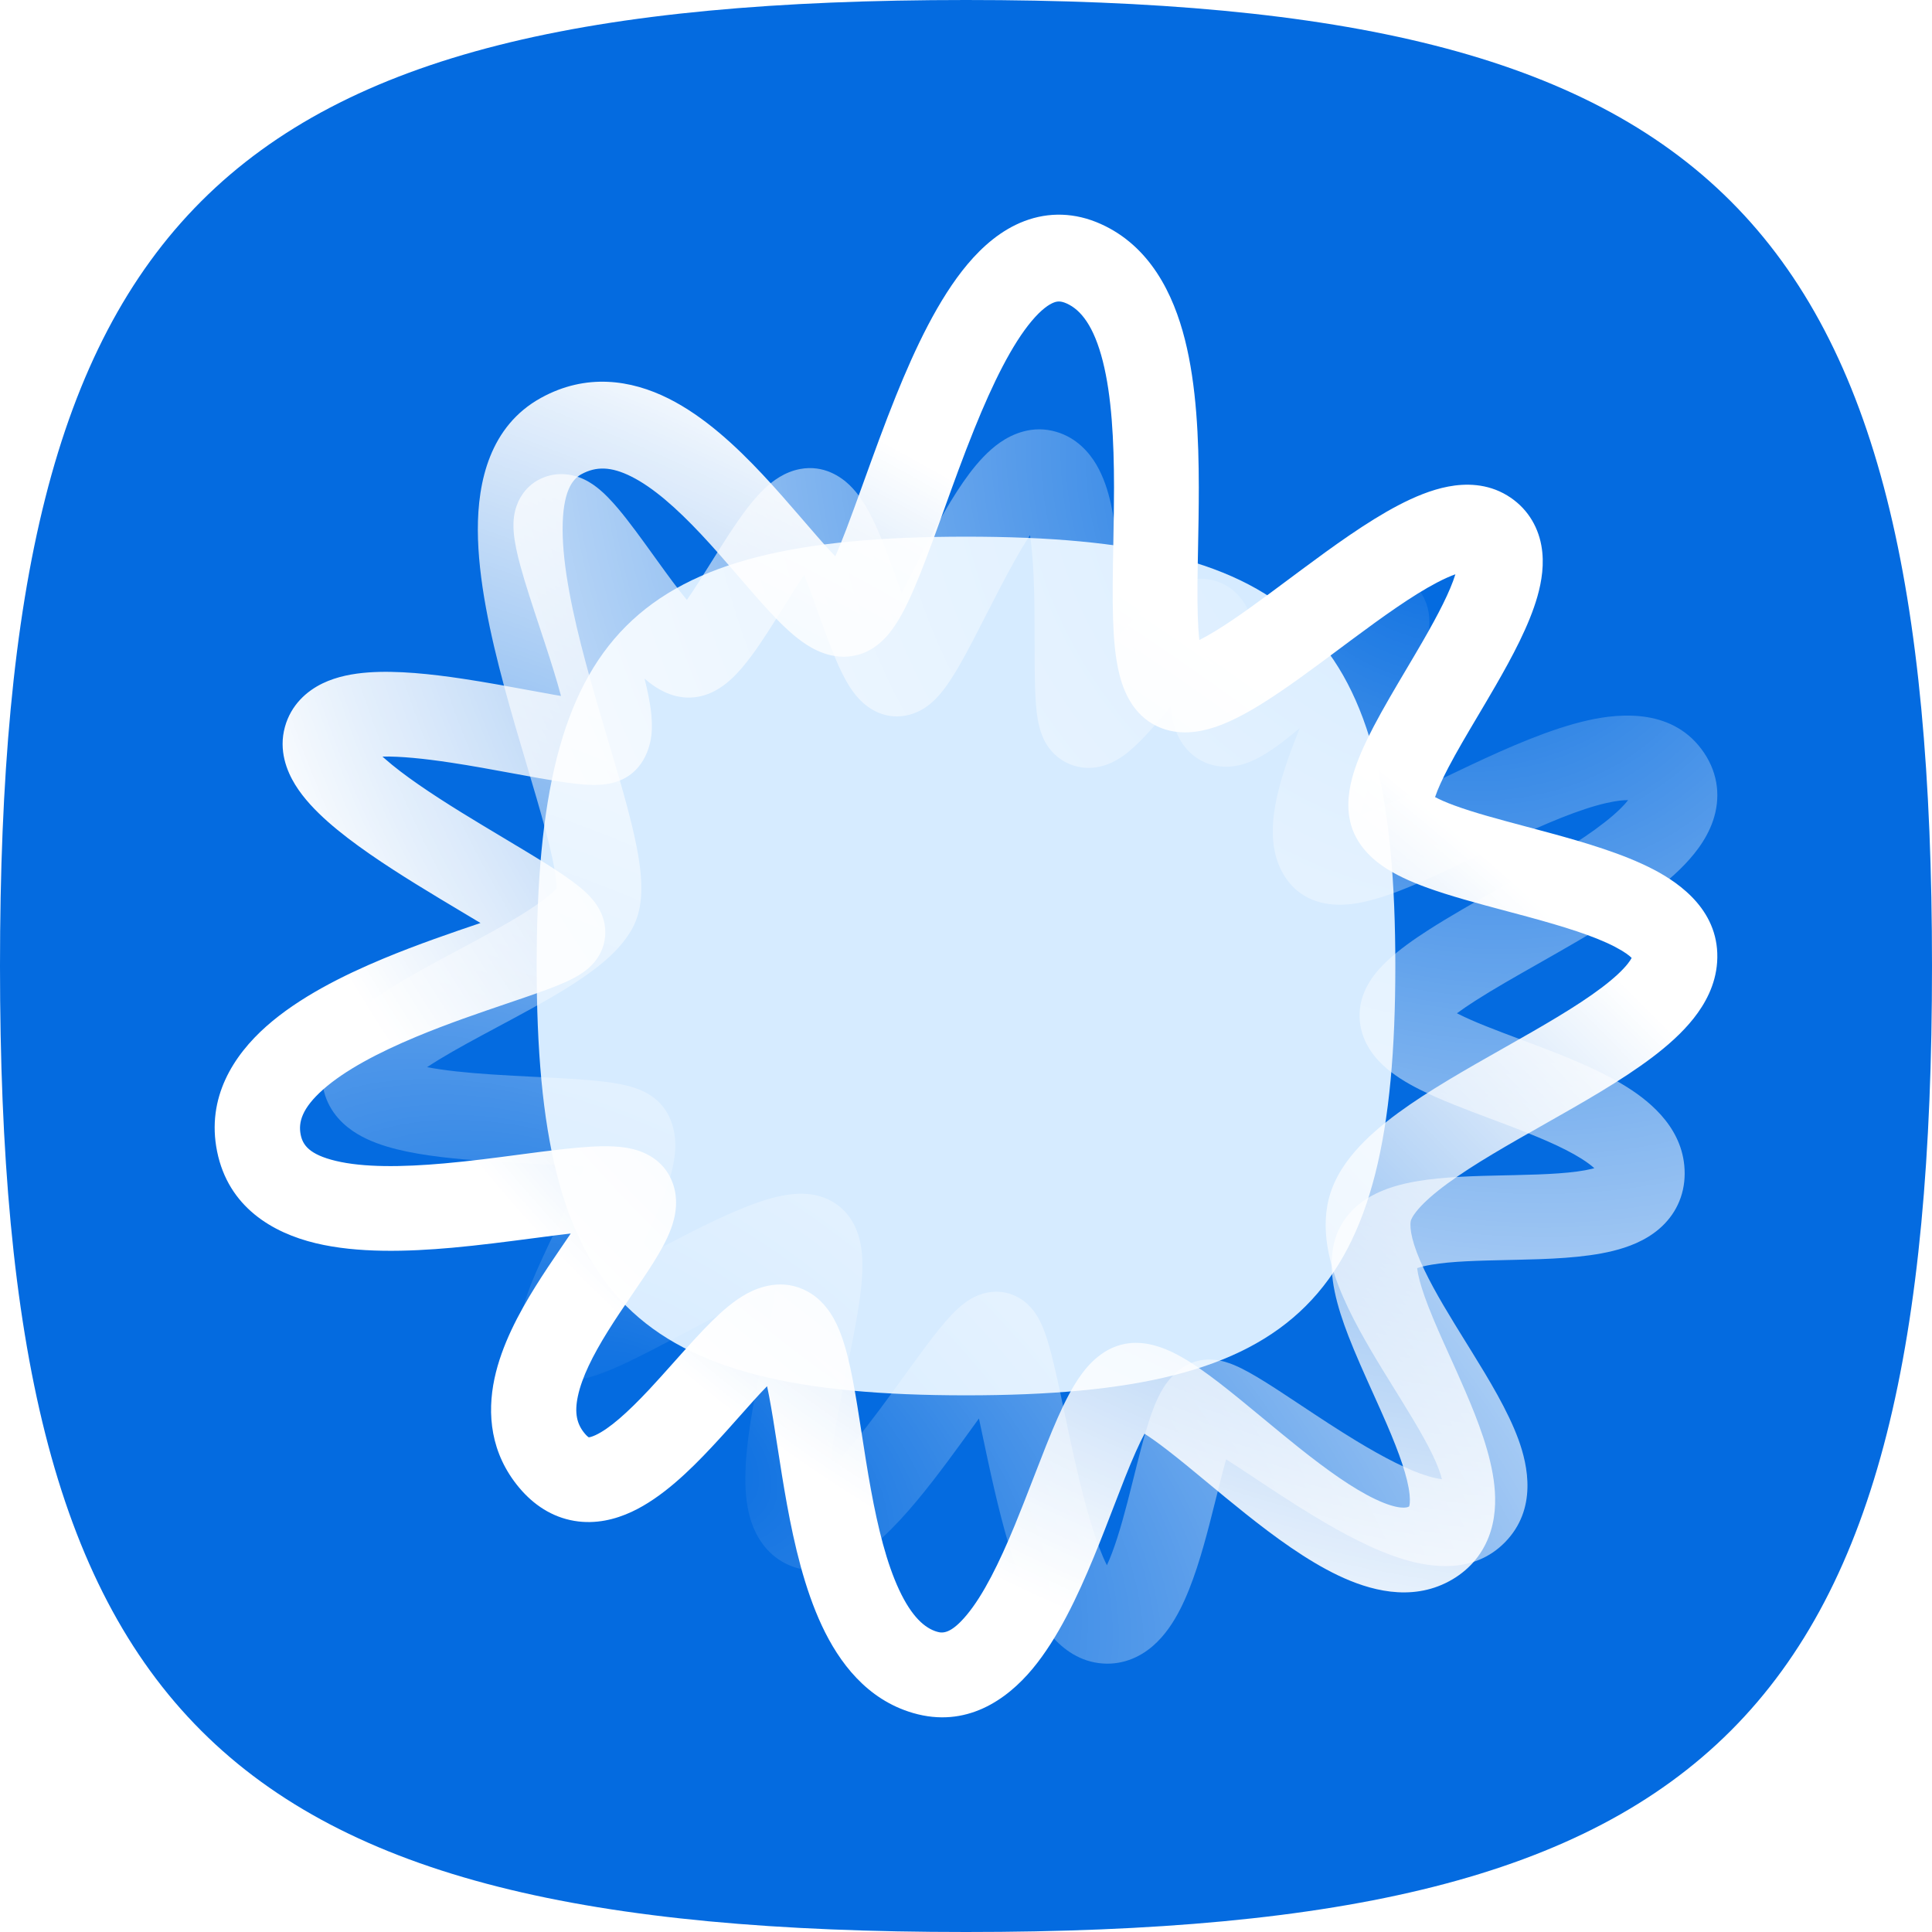
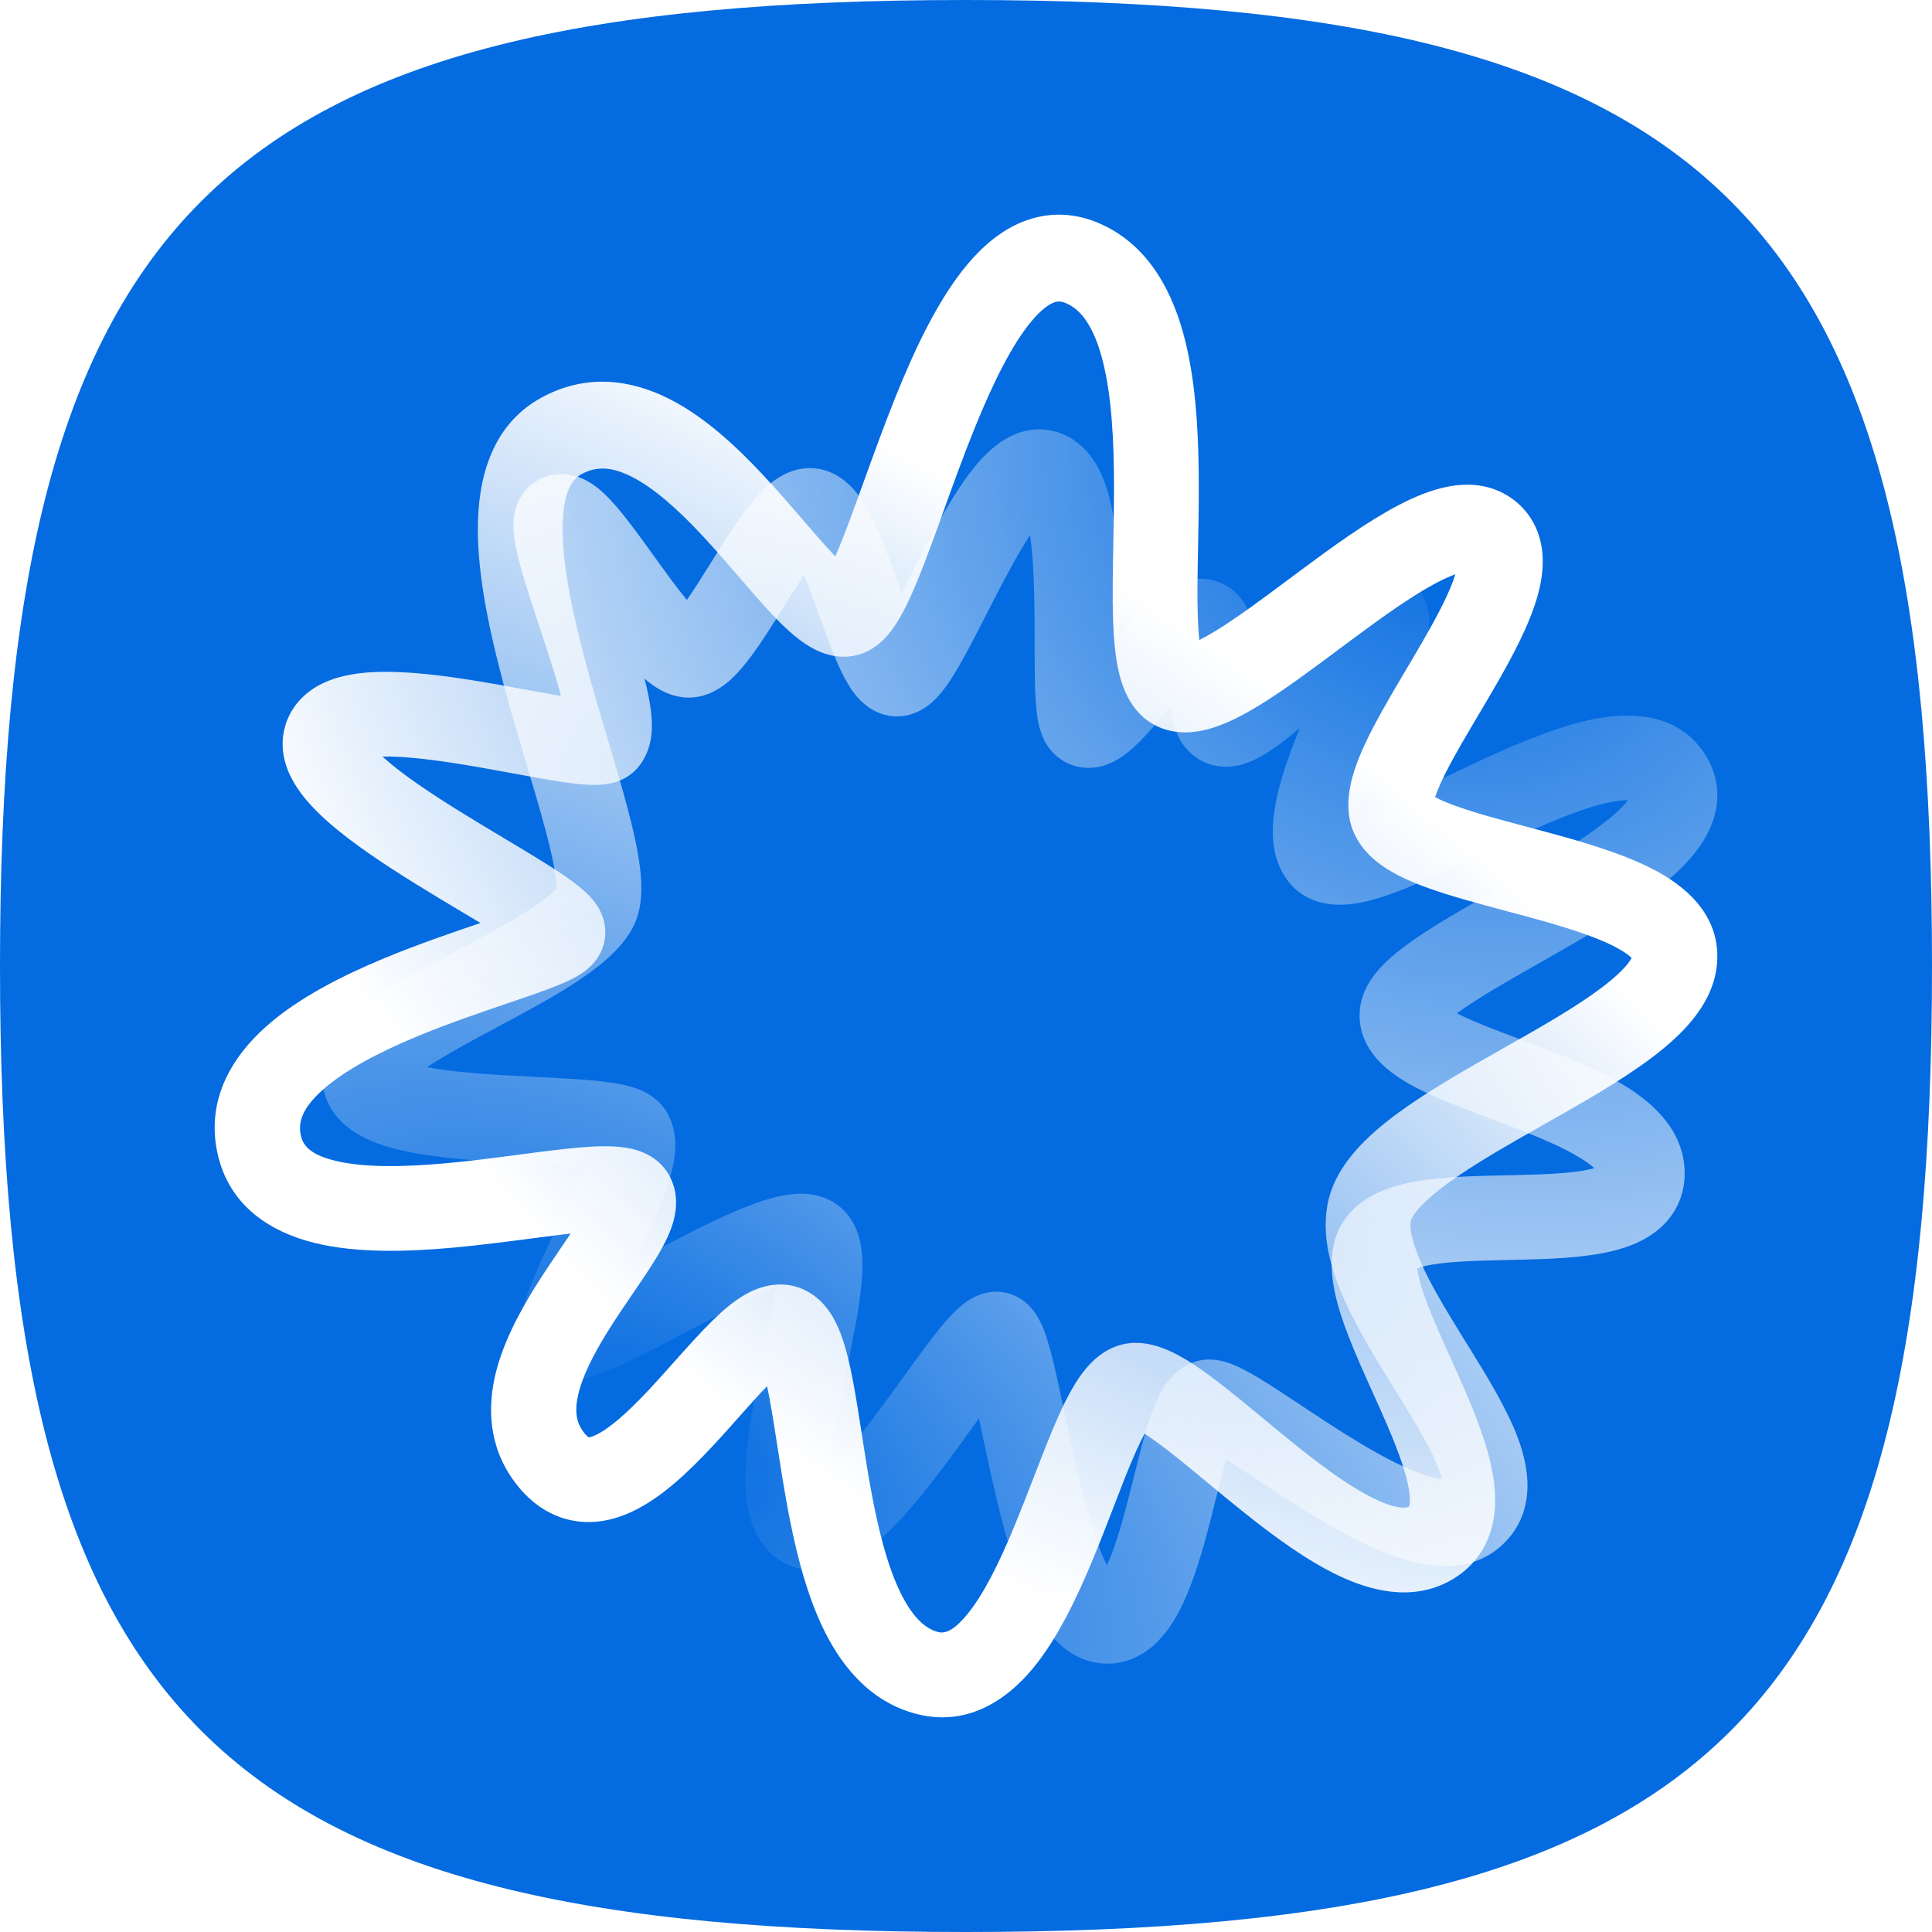
<svg xmlns="http://www.w3.org/2000/svg" width="600" height="600" viewBox="0 0 600 600" fill="none">
  <path fill-rule="evenodd" clip-rule="evenodd" d="M300 0C66.667 0 0 66.667 0 300C0 533.333 66.667 600 300 600C533.333 600 600 533.333 600 300C600 66.667 533.333 0 300 0Z" fill="#046BE0" />
  <mask id="mask0_1123_238" style="mask-type:alpha" maskUnits="userSpaceOnUse" x="0" y="0" width="600" height="600">
-     <path fill-rule="evenodd" clip-rule="evenodd" d="M300 0C66.667 0 0 66.667 0 300C0 533.333 66.667 600 300 600C533.333 600 600 533.333 600 300C600 66.667 533.333 0 300 0Z" fill="black" />
+     <path fill-rule="evenodd" clip-rule="evenodd" d="M300 0C66.667 0 0 66.667 0 300C0 533.333 66.667 600 300 600C600 66.667 533.333 0 300 0Z" fill="black" />
  </mask>
  <g mask="url(#mask0_1123_238)">
    <g filter="url(#filter0_f_1123_238)">
-       <path fill-rule="evenodd" clip-rule="evenodd" d="M300 166.667C196.296 166.667 166.667 196.296 166.667 300C166.667 403.704 196.296 433.333 300 433.333C403.704 433.333 433.333 403.704 433.333 300C433.333 196.296 403.704 166.667 300 166.667Z" fill="#D6EBFF" />
-     </g>
+       </g>
  </g>
  <path fill-rule="evenodd" clip-rule="evenodd" d="M310.566 137.426C314.398 134.764 320.714 131.912 328.101 134.126C334.369 136.004 338.242 140.475 340.503 144.321C342.749 148.14 344.1 152.467 344.994 156.438C346.79 164.413 347.39 174.031 347.625 182.87C347.75 187.554 347.775 192.479 347.783 197.083C349.586 194.957 351.428 192.845 353.199 190.96C355.162 188.873 357.372 186.697 359.688 184.883C361.715 183.296 365.203 180.859 369.655 180.024C372.122 179.561 375.079 179.553 378.135 180.623C381.222 181.703 383.548 183.581 385.18 185.564C388.082 189.091 388.969 193.146 389.337 195.333C389.748 197.77 389.884 200.534 389.909 203.142C391.734 201.545 393.632 199.848 395.6 198.09C396.514 197.273 397.442 196.443 398.385 195.604C403.179 191.336 408.484 186.695 413.181 183.394C415.481 181.778 418.309 179.993 421.323 178.826C423.696 177.908 430.024 175.846 436.392 179.498C441.35 182.341 443.096 186.971 443.628 189.915C444.13 192.688 443.848 195.21 443.579 196.831C443.025 200.175 441.775 203.813 440.553 207.003C438.884 211.363 436.512 216.751 434.13 222.163C433.002 224.727 431.871 227.295 430.811 229.763C427.289 237.964 424.271 245.648 422.734 251.875C422.632 252.291 422.538 252.69 422.454 253.072C423.261 252.793 424.141 252.472 425.096 252.105C431.477 249.652 438.898 246.101 447.239 242.109C450.3 240.644 453.485 239.119 456.789 237.568C468.418 232.107 481.506 226.327 493.085 223.717C503.471 221.376 519.981 220.033 529.241 233.829C533.752 240.551 534.322 248.047 531.985 254.898C529.9 261.006 525.722 266.076 521.624 270.062C513.39 278.071 501.261 285.652 489.993 292.238C485.691 294.754 481.512 297.127 477.514 299.397C470.37 303.453 463.806 307.181 458.156 310.8C455.908 312.24 454.017 313.534 452.464 314.684C452.588 314.748 452.715 314.812 452.844 314.878C457.897 317.424 464.426 319.877 472.081 322.754C473.739 323.377 475.45 324.02 477.21 324.688C486.446 328.193 497.014 332.39 505.325 337.633C513.013 342.482 523.189 350.995 523.189 364.423C523.189 371.512 520.157 377.459 515.24 381.665C510.851 385.418 505.504 387.347 500.932 388.479C491.867 390.723 480.432 391.033 470.77 391.25C470.054 391.266 469.344 391.281 468.643 391.297C459.035 391.507 450.831 391.687 444.517 392.771C442.494 393.118 441.071 393.499 440.115 393.83C440.172 394.355 440.272 395.016 440.439 395.829C440.968 398.393 441.986 401.601 443.494 405.504C445.438 410.534 447.717 415.58 450.184 421.042C451.744 424.497 453.38 428.118 455.053 432.008C458.98 441.134 463.075 451.685 464.088 461.329C464.61 466.288 464.433 471.94 462.295 477.406C460.026 483.202 455.877 487.928 450.056 491.063C438.012 497.55 425.033 493.758 415.657 489.299C405.786 484.605 395.733 477.196 386.844 470.118C382.39 466.572 378.457 463.308 374.777 460.254C370.42 456.639 366.417 453.317 362.322 450.168C359.626 448.094 357.344 446.464 355.446 445.263C354.653 446.731 353.743 448.595 352.716 450.909C350.45 456.008 348.362 461.44 346.046 467.463C344.136 472.431 342.071 477.802 339.624 483.722C334.714 495.602 328.595 508.721 320.673 518.253C312.601 527.966 299.991 536.771 283.566 531.994C269.195 527.815 260.577 516.263 255.241 504.871C249.854 493.373 246.685 479.7 244.409 467.259C243.271 461.037 242.314 454.864 241.438 449.208L241.401 448.975C240.501 443.167 239.697 437.998 238.833 433.502C238.627 432.428 238.423 431.427 238.223 430.497C235.552 433.234 232.901 436.223 229.951 439.547C227.295 442.541 224.397 445.808 221.024 449.41C214.228 456.668 205.558 465.168 196.122 469.535C191.146 471.838 185.005 473.452 178.32 472.315C171.414 471.141 165.705 467.336 161.256 462.031C152.296 451.347 151.24 439.069 153.56 428.149C155.771 417.741 161.154 407.785 166.253 399.596C168.864 395.402 171.586 391.388 174.034 387.798C174.234 387.506 174.43 387.218 174.625 386.933C175.552 385.574 176.426 384.294 177.245 383.079C173.977 383.451 170.035 383.966 165.736 384.529C157.838 385.562 148.734 386.753 140.387 387.499C126.566 388.734 111.064 389.216 98.043 386.087C84.657 382.871 70.904 374.88 67.415 357.553C64.058 340.882 72.498 327.778 82.74 318.707C92.822 309.779 106.459 302.953 119.09 297.692C129.699 293.274 140.554 289.587 149.214 286.646C147.281 285.478 145.283 284.286 143.201 283.043C138.973 280.519 134.401 277.791 129.333 274.654C119.732 268.713 109.483 261.967 101.869 255.235C98.093 251.896 94.33 248.015 91.675 243.706C89.077 239.489 86.471 233.057 88.48 225.766C90.375 218.892 95.265 214.617 100.14 212.251C104.701 210.039 109.773 209.18 114.25 208.841C123.264 208.159 134.049 209.335 143.886 210.819C150.874 211.874 158.109 213.208 164.482 214.383C167.147 214.874 169.662 215.338 171.944 215.742C172.731 215.881 173.49 216.013 174.22 216.137C172.965 211.368 171.172 205.691 169.162 199.565C168.654 198.017 168.131 196.438 167.604 194.847C165.376 188.116 163.081 181.185 161.567 175.585C160.654 172.205 159.781 168.462 159.529 165.143C159.409 163.571 159.334 161.061 160.033 158.384C160.741 155.672 162.957 150.48 169.068 148.19C173.377 146.575 177.286 147.315 179.718 148.179C182.09 149.021 183.959 150.278 185.212 151.236C187.726 153.159 190.027 155.662 191.906 157.881C195.401 162.009 199.338 167.476 202.964 172.512C203.324 173.012 203.681 173.508 204.035 173.998C207.437 178.716 210.558 182.983 213.313 186.32C215.621 183.025 218.166 178.951 221.013 174.394L221.201 174.094C224.481 168.844 228.193 162.915 231.792 158.187C233.594 155.82 235.674 153.341 237.963 151.262C239.987 149.424 243.581 146.575 248.475 145.657C255.852 144.273 261.251 148.152 263.842 150.654C266.505 153.226 268.467 156.399 269.881 159.02C272.78 164.394 275.396 171.351 277.616 177.482C278.16 178.984 278.683 180.446 279.191 181.863C279.472 182.647 279.748 183.417 280.019 184.173C280.805 182.646 281.617 181.053 282.459 179.402C283.745 176.879 285.101 174.22 286.537 171.453C290.834 163.176 295.83 154 301.009 147.117C303.564 143.723 306.75 140.078 310.566 137.426ZM271.63 198.668C271.629 198.667 271.652 198.642 271.697 198.598C271.652 198.648 271.63 198.67 271.63 198.668ZM286.303 199.283C286.437 199.438 286.502 199.535 286.501 199.545C286.5 199.555 286.433 199.477 286.303 199.283ZM208.832 191.816C208.832 191.811 208.888 191.761 208.999 191.683C208.887 191.782 208.831 191.821 208.832 191.816ZM218.02 191.29C218.327 191.462 218.356 191.53 218.064 191.321C218.05 191.312 218.036 191.301 218.02 191.29ZM183.652 372.114C183.659 372.109 183.642 372.195 183.578 372.383C183.613 372.212 183.644 372.118 183.652 372.114ZM235.668 422.096C235.67 422.093 235.699 422.134 235.752 422.232C235.694 422.148 235.667 422.1 235.668 422.096ZM357.959 441.465C357.959 441.478 357.877 441.574 357.713 441.716C357.876 441.524 357.958 441.453 357.959 441.465ZM447.797 318.833C447.792 318.834 447.824 318.78 447.909 318.672C447.845 318.779 447.802 318.833 447.797 318.833ZM415.858 254.684C415.861 254.681 415.925 254.678 416.04 254.685C415.912 254.691 415.854 254.687 415.858 254.684ZM421.807 259.057C421.816 259.093 421.82 259.112 421.819 259.112C421.818 259.113 421.814 259.095 421.807 259.057ZM390.042 217.946C390.04 217.938 390.039 217.931 390.037 217.924C390.1 218.127 390.087 218.158 390.042 217.946ZM333.249 213.447C333.25 213.439 333.333 213.375 333.492 213.281C333.326 213.407 333.247 213.455 333.249 213.447ZM285.965 220.566C283.195 222.062 278.269 223.614 272.813 221.325C267.697 219.178 264.83 214.809 263.65 212.916C262.073 210.387 260.707 207.464 259.543 204.711C257.714 200.387 255.832 195.129 254.072 190.21C253.604 188.904 253.145 187.621 252.698 186.386C251.657 183.512 250.673 180.876 249.737 178.534C247.869 181.315 245.862 184.506 243.701 187.965C243.537 188.227 243.372 188.491 243.206 188.757C240.081 193.761 236.619 199.305 233.327 203.737C231.591 206.074 229.592 208.532 227.409 210.596C225.547 212.357 221.984 215.374 217.018 216.344C210.165 217.684 204.783 214.231 202.622 212.69C201.778 212.089 200.957 211.432 200.164 210.744C200.65 212.661 201.076 214.513 201.421 216.265C202.116 219.803 202.73 224.104 202.32 228.113C201.982 231.422 200.047 240.846 189.902 243.213C186.027 244.117 181.597 243.708 178.804 243.397C175.398 243.018 171.413 242.365 167.301 241.638C164.649 241.169 161.917 240.665 159.126 240.15C152.935 239.008 146.454 237.812 139.909 236.825C131.644 235.577 124.354 234.846 118.772 234.954C118.997 235.16 119.232 235.372 119.477 235.588C125.269 240.709 133.84 246.453 143.335 252.329C147.369 254.824 151.925 257.552 156.342 260.197C161.378 263.213 166.233 266.12 169.927 268.451C173.624 270.785 177.227 273.188 179.988 275.447C181.331 276.546 182.969 278.007 184.359 279.754C185.313 280.954 188.437 285.022 187.93 290.805C187.601 294.56 185.867 297.237 184.668 298.705C183.445 300.202 182.125 301.25 181.196 301.912C179.347 303.23 177.283 304.247 175.605 305C172.138 306.557 167.58 308.179 162.881 309.796C161.163 310.387 159.379 310.993 157.541 311.618C148.88 314.562 139.035 317.908 129.33 321.95C117.427 326.908 107.09 332.383 100.364 338.34C93.8 344.153 92.601 348.516 93.382 352.395C94.031 355.618 96.085 358.555 104.269 360.521C112.818 362.575 124.648 362.496 138.014 361.301C146.23 360.567 153.709 359.576 160.903 358.623C165.808 357.973 170.58 357.341 175.363 356.82C180.675 356.241 186.08 355.807 190.593 356.039C192.821 356.153 195.604 356.458 198.338 357.384C200.956 358.271 205.361 360.363 207.971 365.284C211.458 371.86 209.54 378.447 208.403 381.55C207.059 385.214 204.933 388.901 202.913 392.119C201.018 395.139 198.785 398.41 196.602 401.608C196.387 401.923 196.172 402.238 195.958 402.552C193.509 406.143 191.066 409.752 188.775 413.431C184.071 420.987 180.704 427.776 179.471 433.581C178.347 438.871 179.149 442.27 181.602 445.195C182.218 445.929 182.633 446.25 182.839 446.377C183.085 446.357 183.742 446.246 184.937 445.693C189.179 443.73 194.752 438.846 201.633 431.497C203.877 429.1 206.413 426.258 209.015 423.343C213.195 418.659 217.542 413.788 221.112 410.277C224.165 407.274 227.867 403.979 231.891 401.777C235.712 399.687 243.18 396.851 250.892 401.134C257.051 404.554 259.813 410.827 261.142 414.363C262.736 418.605 263.893 423.615 264.845 428.572C265.815 433.62 266.693 439.282 267.575 444.972L267.575 444.972L267.588 445.058C268.479 450.809 269.39 456.686 270.464 462.557C272.655 474.534 275.356 485.46 279.25 493.773C283.194 502.192 287.268 505.663 291.007 506.75C292.691 507.24 295.246 507.53 300.251 501.508C305.406 495.304 310.277 485.466 315.127 473.732C316.961 469.295 318.909 464.262 320.852 459.244C323.512 452.372 326.16 445.529 328.488 440.29C330.615 435.501 333.077 430.567 335.964 426.662C338.319 423.476 343.795 417.03 352.714 417.03C358.392 417.03 363.506 419.499 366.902 421.416C370.708 423.565 374.683 426.408 378.535 429.37C382.616 432.508 387.548 436.586 392.488 440.67C396.248 443.779 400.011 446.891 403.407 449.594C412.104 456.518 420.154 462.275 427.092 465.574C434.526 469.109 437.063 468.139 437.433 467.94C437.522 467.892 437.587 467.852 437.631 467.822C437.741 467.499 437.996 466.403 437.75 464.06C437.196 458.789 434.651 451.52 430.703 442.346C429.444 439.42 427.999 436.211 426.509 432.903C423.791 426.867 420.924 420.501 418.771 414.93C417.025 410.412 415.44 405.687 414.496 401.105C413.58 396.662 413.041 391.323 414.315 386.025C416.02 378.941 420.781 374.336 425.612 371.581C430.167 368.983 435.364 367.648 440.007 366.851C448.396 365.411 458.612 365.197 467.564 365.009C468.447 364.99 469.318 364.972 470.173 364.953C480.566 364.72 488.87 364.356 494.529 362.956C494.742 362.903 494.943 362.85 495.133 362.799C494.296 362.029 493.032 361.038 491.128 359.837C485.381 356.211 477.217 352.848 467.758 349.259C466.282 348.699 464.764 348.129 463.222 347.552C455.561 344.679 447.325 341.591 440.863 338.335C436.963 336.37 432.726 333.877 429.336 330.651C425.93 327.409 421.979 322.029 422.236 314.65C422.506 306.877 427.755 301.292 430.749 298.463C434.385 295.028 439.057 291.735 443.803 288.695C450.007 284.721 457.697 280.35 465.293 276.032C469.142 273.845 472.966 271.671 476.562 269.569C487.977 262.896 497.458 256.752 503.096 251.269C504.239 250.156 505.056 249.229 505.632 248.491C504.303 248.461 502.194 248.637 498.945 249.369C490.559 251.259 479.898 255.811 468.107 261.348C465.349 262.643 462.509 264.003 459.648 265.373C450.98 269.523 442.107 273.771 434.652 276.636C429.702 278.539 424.278 280.284 419.201 280.813C414.619 281.291 406.066 281.169 400.296 273.991C396.383 269.123 395.387 263.441 395.284 259.014C395.18 254.497 395.966 249.861 397.014 245.611C398.564 239.332 401.04 232.556 403.659 226.111C402.853 226.79 402.058 227.45 401.278 228.084C398.873 230.036 396.351 231.957 393.886 233.539C391.648 234.977 388.446 236.808 384.827 237.652C379.747 238.837 373.835 237.894 369.342 233.469C365.82 229.999 364.633 225.73 364.136 223.401C363.864 222.129 363.676 220.779 363.548 219.411C363.073 219.983 362.592 220.562 362.103 221.147C358.667 225.261 354.379 230.313 350.377 233.549C348.72 234.889 344.911 237.813 339.811 238.376C336.715 238.718 333.018 238.193 329.625 235.939C326.434 233.818 324.708 230.96 323.786 228.774C322.357 225.386 321.938 221.408 321.726 218.757C321.476 215.627 321.381 211.991 321.34 208.265C321.306 205.291 321.305 202.275 321.303 199.206C321.3 194.154 321.296 188.957 321.153 183.564C320.978 176.964 320.599 171.021 319.886 166.199C316.817 170.861 313.518 176.875 310.074 183.509C308.895 185.779 307.687 188.147 306.476 190.523C303.506 196.347 300.515 202.212 297.888 206.758C296.063 209.917 293.907 213.356 291.546 216.01C290.407 217.29 288.544 219.172 285.965 220.566ZM376.614 205.163C376.614 205.166 376.576 205.191 376.501 205.232C376.577 205.181 376.615 205.16 376.614 205.163ZM363.205 199.593C363.17 199.475 363.158 199.409 363.16 199.405C363.163 199.401 363.18 199.46 363.205 199.593ZM417.45 192.557C417.449 192.56 417.448 192.564 417.448 192.567ZM507.679 248.882C507.671 248.89 507.606 248.863 507.508 248.776C507.638 248.831 507.687 248.875 507.679 248.882ZM182.989 446.45C182.989 446.454 182.959 446.445 182.9 446.413C182.96 446.43 182.989 446.446 182.989 446.45ZM114.009 229.512C114.01 229.512 114.021 229.535 114.038 229.578C114.016 229.533 114.008 229.511 114.009 229.512ZM185.93 163.038C185.931 163.039 185.933 163.075 185.934 163.142C185.929 163.07 185.929 163.037 185.93 163.038ZM256.153 170.412C256.152 170.416 256.105 170.456 256.011 170.519C256.106 170.439 256.153 170.408 256.153 170.412Z" fill="url(#paint0_radial_1123_238)" />
  <path fill-rule="evenodd" clip-rule="evenodd" d="M275.717 197.198C274.076 199.111 271.002 202.164 266.347 203.392C258.567 205.443 252.096 201.413 249.106 199.275C245.497 196.693 241.968 193.158 238.805 189.742C235.913 186.618 232.814 183.022 229.731 179.443C229.355 179.007 228.979 178.57 228.603 178.135C225.073 174.042 221.478 169.908 217.753 165.941C210.123 157.813 202.846 151.385 196.053 147.987C189.784 144.851 185.088 144.771 180.479 147.313C177.705 148.842 174.702 152.757 174.725 164.476C174.748 175.85 177.745 190.36 181.989 206.126C184.076 213.881 186.38 221.646 188.635 229.229L188.802 229.793C190.976 237.103 193.118 244.307 194.855 250.852C196.617 257.49 198.118 264.013 198.788 269.709C199.124 272.571 199.3 275.608 199.074 278.573C198.855 281.439 198.201 285.111 196.227 288.612C193.816 292.888 190.295 296.365 187.02 299.091C183.619 301.921 179.687 304.589 175.682 307.067C169.184 311.088 161.599 315.145 154.521 318.931C152.974 319.758 151.452 320.572 149.97 321.37C143.113 325.064 137.18 328.386 132.638 331.416C138.099 332.47 144.998 333.161 152.663 333.676C157.19 333.98 161.784 334.211 166.311 334.438L166.506 334.448C170.919 334.669 175.305 334.889 179.294 335.166C183.303 335.446 187.227 335.804 190.609 336.344C193.446 336.797 197.859 337.637 201.49 339.833C208.766 344.233 209.759 351.937 209.726 355.845C209.691 359.965 208.628 364.115 207.56 367.474C205.359 374.391 201.582 382.54 198.184 389.69C197.852 390.388 197.523 391.079 197.198 391.76C198.202 391.23 199.222 390.691 200.259 390.142C202.372 389.025 204.55 387.873 206.785 386.702C215.242 382.269 224.449 377.591 232.356 374.535C236.271 373.022 240.484 371.658 244.481 371.057C247.788 370.56 254.371 370.005 260.07 374.196C266.449 378.887 267.445 386.395 267.708 389.719C268.041 393.918 267.646 398.557 267.077 402.854C266.176 409.654 264.501 417.836 262.891 425.699C262.464 427.785 262.041 429.849 261.639 431.859C259.772 441.183 258.294 449.537 257.899 456.077C262.519 451.558 267.788 444.986 273.309 437.575C275.604 434.495 278.044 431.125 280.444 427.809C283.831 423.13 287.139 418.56 289.848 415.07C292.216 412.02 294.825 408.854 297.362 406.511C298.566 405.399 300.477 403.784 302.912 402.641C305.193 401.57 310.748 399.682 316.57 403.123C320.41 405.394 322.273 408.929 322.889 410.125C323.783 411.861 324.469 413.714 324.999 415.331C326.076 418.61 327.08 422.68 328.029 426.874C328.977 431.058 329.823 435.095 330.696 439.262C331.809 444.57 332.966 450.088 334.431 456.387C336.879 466.908 339.534 476.492 342.502 483.393C342.94 484.41 343.359 485.309 343.756 486.098C345.981 481.337 348.04 474.561 350.122 466.586C350.758 464.148 351.409 461.542 352.068 458.902C353.544 452.991 355.063 446.908 356.563 442.144C357.649 438.694 359.068 434.751 361.014 431.479C362.341 429.25 367.271 421.582 376.727 422.257C379.413 422.448 381.737 423.297 383.154 423.881C384.762 424.543 386.371 425.364 387.867 426.191C390.853 427.841 394.275 430.01 397.756 432.283C399.799 433.617 401.898 435.009 404.048 436.434C409.522 440.064 415.32 443.909 421.33 447.55C429.757 452.656 437.406 456.605 443.449 458.423C445.441 459.023 446.844 459.278 447.799 459.372C447.625 458.641 447.339 457.674 446.878 456.42C444.737 450.601 440.431 443.285 434.827 434.216C434.272 433.318 433.706 432.406 433.132 431.48C428.258 423.619 422.782 414.789 418.725 406.305C414.394 397.25 410.172 385.665 412.236 374.264C413.452 367.548 416.988 361.997 420.739 357.646C424.542 353.235 429.275 349.242 434.185 345.64C443.635 338.708 455.483 332 466.42 325.807L467.464 325.216C479.12 318.615 489.645 312.597 497.413 306.726C501.269 303.812 503.902 301.329 505.511 299.297C506.141 298.501 506.512 297.904 506.727 297.497C506.088 296.834 504.645 295.658 501.558 294.049C495.02 290.641 485.515 287.721 474.436 284.708C472.333 284.136 470.163 283.559 467.963 282.973C459.288 280.665 450.147 278.232 442.78 275.522C438.138 273.815 433.272 271.681 429.242 268.853C425.429 266.176 420.187 261.338 419.006 253.594C418.153 248.01 419.487 242.6 420.842 238.588C422.292 234.294 424.393 229.842 426.623 225.585C429.56 219.978 433.311 213.645 436.896 207.592C438.606 204.706 440.278 201.883 441.806 199.233C446.736 190.682 450.36 183.628 451.985 178.35C450.434 178.9 448.522 179.737 446.225 180.941C438.62 184.927 429.58 191.405 419.722 198.723C418.438 199.677 417.137 200.647 415.825 201.625C407.518 207.819 398.786 214.329 391.08 219.044C386.608 221.78 381.81 224.34 377.106 225.878C372.753 227.302 366.059 228.664 359.462 225.607C351.571 221.95 348.801 214.014 347.662 209.54C346.347 204.37 345.864 198.308 345.67 192.411C345.445 185.575 345.601 177.062 345.759 168.401C345.865 162.623 345.972 156.778 345.968 151.322C345.957 136.663 345.222 122.98 342.494 112.201C339.727 101.27 335.687 96.236 331.275 94.25C329.412 93.411 328.338 93.545 327.277 93.95C325.772 94.524 323.443 96.075 320.442 99.637C314.315 106.907 308.368 118.896 302.596 133.195C299.078 141.906 296.061 150.29 293.157 158.361C291.205 163.785 289.304 169.068 287.337 174.213C285.065 180.154 282.696 185.89 280.248 190.404C279.03 192.652 277.536 195.079 275.717 197.198ZM455.751 177.495C455.751 177.496 455.737 177.495 455.711 177.492ZM507.191 298.12C507.181 298.121 507.14 298.062 507.098 297.938C507.18 298.058 507.201 298.119 507.191 298.12ZM448.021 461.319C448.009 461.309 448.008 461.206 448.056 461.039C448.057 461.245 448.033 461.328 448.021 461.319ZM449.494 459.346C449.535 459.328 449.558 459.322 449.559 459.324C449.56 459.325 449.54 459.334 449.494 459.346ZM346.626 490.516C346.626 490.517 346.612 490.505 346.583 490.479C346.611 490.501 346.626 490.514 346.626 490.516ZM124.121 328.784C124.122 328.784 124.135 328.792 124.158 328.81C124.133 328.793 124.121 328.784 124.121 328.784ZM318.087 68.681C325.706 65.775 333.873 65.966 341.868 69.564C357.172 76.451 364.402 91.294 367.981 105.435C371.599 119.727 372.286 136.31 372.298 151.301C372.303 158.137 372.179 164.419 372.065 170.246C371.911 178.072 371.773 185.078 371.984 191.503C372.08 194.42 372.247 196.821 372.468 198.759C373.909 198.044 375.607 197.1 377.576 195.895C384.166 191.864 391.775 186.195 400.209 179.913C401.542 178.92 402.895 177.911 404.269 176.892C413.896 169.744 424.529 162.021 434.231 156.937C439.088 154.391 444.405 152.128 449.756 151.109C455.112 150.09 461.826 150.087 468.056 153.855C474.012 157.458 477.523 163.084 478.678 169.401C479.713 175.063 478.76 180.632 477.477 185.168C474.923 194.199 469.527 204.187 464.478 212.943C462.565 216.261 460.69 219.424 458.887 222.465C455.541 228.109 452.445 233.331 449.825 238.332C447.87 242.063 446.512 245.073 445.726 247.401C445.709 247.451 445.693 247.499 445.677 247.547C447.055 248.288 449.015 249.165 451.679 250.144C457.809 252.399 465.368 254.414 473.877 256.683C476.245 257.314 478.688 257.965 481.193 258.647C492.018 261.59 504.128 265.132 513.501 270.018C521.894 274.393 534.338 283.172 533.269 298.83C532.785 305.916 529.519 311.787 525.965 316.277C522.384 320.8 517.791 324.837 513.047 328.423C503.615 335.55 491.443 342.449 480.206 348.813L479.983 348.939C468.399 355.5 457.699 361.56 449.517 367.562C445.435 370.556 442.451 373.203 440.476 375.493C438.449 377.844 438.147 379.055 438.124 379.179C437.712 381.456 438.423 386.19 442.371 394.445C445.745 401.501 450.397 409.011 455.416 417.115C455.965 418.001 456.519 418.895 457.075 419.796C462.376 428.373 468.255 438.048 471.517 446.913C474.551 455.16 477.432 468.675 467.403 478.946C457.773 488.808 444.495 486.843 436.025 484.294C426.698 481.487 416.728 476.092 407.922 470.757C401.42 466.817 394.906 462.497 389.302 458.782C387.267 457.433 385.352 456.163 383.602 455.02C382.606 454.37 381.669 453.764 380.789 453.203C379.839 456.531 378.903 460.282 377.862 464.458C377.156 467.294 376.4 470.324 375.558 473.551C373.314 482.148 370.461 492.049 366.508 499.783C364.53 503.651 361.804 507.944 357.951 511.245C353.785 514.814 348.064 517.36 341.28 516.498C334.301 515.612 329.324 511.358 326.127 507.515C322.891 503.624 320.393 498.881 318.407 494.263C314.418 484.989 311.32 473.391 308.819 462.636C307.449 456.749 306.018 449.974 304.747 443.959C304.498 442.779 304.254 441.628 304.019 440.519C303.397 441.378 302.762 442.257 302.113 443.156C299.717 446.472 297.124 450.063 294.242 453.931C288.183 462.064 281.188 470.928 274.292 477.28C270.873 480.429 266.788 483.616 262.245 485.601C257.604 487.63 251.012 488.981 244.296 485.726C237.662 482.51 234.474 476.548 233.016 471.61C231.595 466.797 231.357 461.583 231.504 456.921C231.799 447.543 233.852 436.401 235.846 426.443C236.32 424.071 236.792 421.764 237.25 419.527C238.748 412.201 240.09 405.636 240.872 400.069C234.655 402.543 226.967 406.414 218.781 410.705C216.809 411.739 214.8 412.802 212.787 413.866C206.435 417.226 200.052 420.602 194.717 423.13C191.216 424.788 187.605 426.357 184.376 427.351C182.781 427.842 180.782 428.351 178.653 428.526C176.872 428.673 172.928 428.789 168.993 426.409C164.465 423.671 162.591 419.345 161.953 416.172C161.369 413.271 161.626 410.646 161.891 408.959C162.43 405.519 163.699 401.912 164.898 398.884C166.943 393.715 169.952 387.426 172.798 381.476C173.378 380.262 173.952 379.062 174.51 377.889C177.291 372.037 179.72 366.74 181.38 362.375C180.193 362.268 178.902 362.166 177.507 362.069C173.771 361.809 169.597 361.599 165.069 361.372L165.024 361.37C160.528 361.145 155.72 360.904 150.941 360.583C141.567 359.954 131.458 358.975 123.217 356.915C119.126 355.893 114.708 354.42 110.867 352.091C107.082 349.796 102.309 345.694 100.597 338.883C98.791 331.698 101.411 325.598 104.075 321.692C106.681 317.871 110.239 314.709 113.558 312.172C120.251 307.056 129.288 302.044 137.713 297.505C139.368 296.614 141.01 295.735 142.63 294.868C149.678 291.097 156.339 287.532 162.065 283.988C165.542 281.837 168.334 279.896 170.413 278.165C171.439 277.311 172.188 276.594 172.712 276.02C172.759 275.968 172.804 275.919 172.846 275.871C172.849 275.223 172.804 274.264 172.647 272.933C172.213 269.237 171.124 264.241 169.448 257.925C167.816 251.779 165.775 244.913 163.548 237.424L163.447 237.084C161.205 229.542 158.8 221.445 156.606 213.292C152.287 197.244 148.426 179.765 148.396 164.531C148.366 149.64 152.114 132.329 167.995 123.571C182.04 115.826 195.975 117.938 207.61 123.758C218.72 129.317 228.62 138.61 236.733 147.252C240.88 151.669 244.799 156.182 248.337 160.284C248.713 160.72 249.084 161.151 249.45 161.575C252.599 165.228 255.366 168.439 257.912 171.189C258.441 171.761 258.941 172.29 259.412 172.78C260.437 170.452 261.569 167.652 262.82 164.38C264.366 160.337 266.132 155.447 268.043 150.154C271.169 141.494 274.684 131.757 278.264 122.891C284.139 108.339 291.405 92.823 300.508 82.02C305.122 76.545 310.912 71.418 318.087 68.681ZM264.904 177.617C264.907 177.627 264.815 177.587 264.62 177.464C264.803 177.545 264.901 177.606 264.904 177.617ZM172.794 276.73C172.794 276.729 172.797 276.707 172.805 276.665C172.799 276.71 172.795 276.731 172.794 276.73ZM249.004 397.677C248.998 397.684 248.892 397.694 248.704 397.686C248.916 397.665 249.01 397.669 249.004 397.677ZM241.438 391.615C241.38 391.391 241.365 391.258 241.372 391.248C241.379 391.237 241.408 391.349 241.438 391.615ZM315.182 426.374C315.181 426.375 315.157 426.396 315.11 426.433C315.158 426.391 315.182 426.373 315.182 426.374ZM383.498 445.511C383.727 445.126 383.722 445.219 383.47 445.559C383.48 445.541 383.49 445.525 383.498 445.511ZM373.258 448.87C373.195 448.849 373.16 448.836 373.156 448.833C373.152 448.831 373.185 448.841 373.258 448.87ZM443.571 246.169C443.574 246.168 443.61 246.199 443.669 246.262C443.597 246.201 443.568 246.169 443.571 246.169ZM367.884 200.495C367.885 200.493 367.924 200.486 367.998 200.483C367.919 200.496 367.882 200.497 367.884 200.495ZM373.436 203.726C373.515 203.87 373.547 203.957 373.544 203.965C373.54 203.973 373.501 203.901 373.436 203.726Z" fill="url(#paint1_radial_1123_238)" />
  <defs>
    <filter id="filter0_f_1123_238" x="-393.333" y="-393.333" width="1386.67" height="1386.67" filterUnits="userSpaceOnUse" color-interpolation-filters="sRGB">
      <feFlood flood-opacity="0" result="BackgroundImageFix" />
      <feBlend mode="normal" in="SourceGraphic" in2="BackgroundImageFix" result="shape" />
      <feGaussianBlur stdDeviation="280" result="effect1_foregroundBlur_1123_238" />
    </filter>
    <radialGradient id="paint0_radial_1123_238" cx="0" cy="0" r="1" gradientUnits="userSpaceOnUse" gradientTransform="translate(443.743 158.924) rotate(127.592) scale(352.707 420.268)">
      <stop stop-color="white" stop-opacity="0" />
      <stop offset="1" stop-color="white" />
    </radialGradient>
    <radialGradient id="paint1_radial_1123_238" cx="0" cy="0" r="1" gradientUnits="userSpaceOnUse" gradientTransform="translate(203.022 444.134) rotate(-54.736) scale(299.285 568.158)">
      <stop stop-color="white" stop-opacity="0" />
      <stop offset="1" stop-color="white" />
    </radialGradient>
  </defs>
</svg>